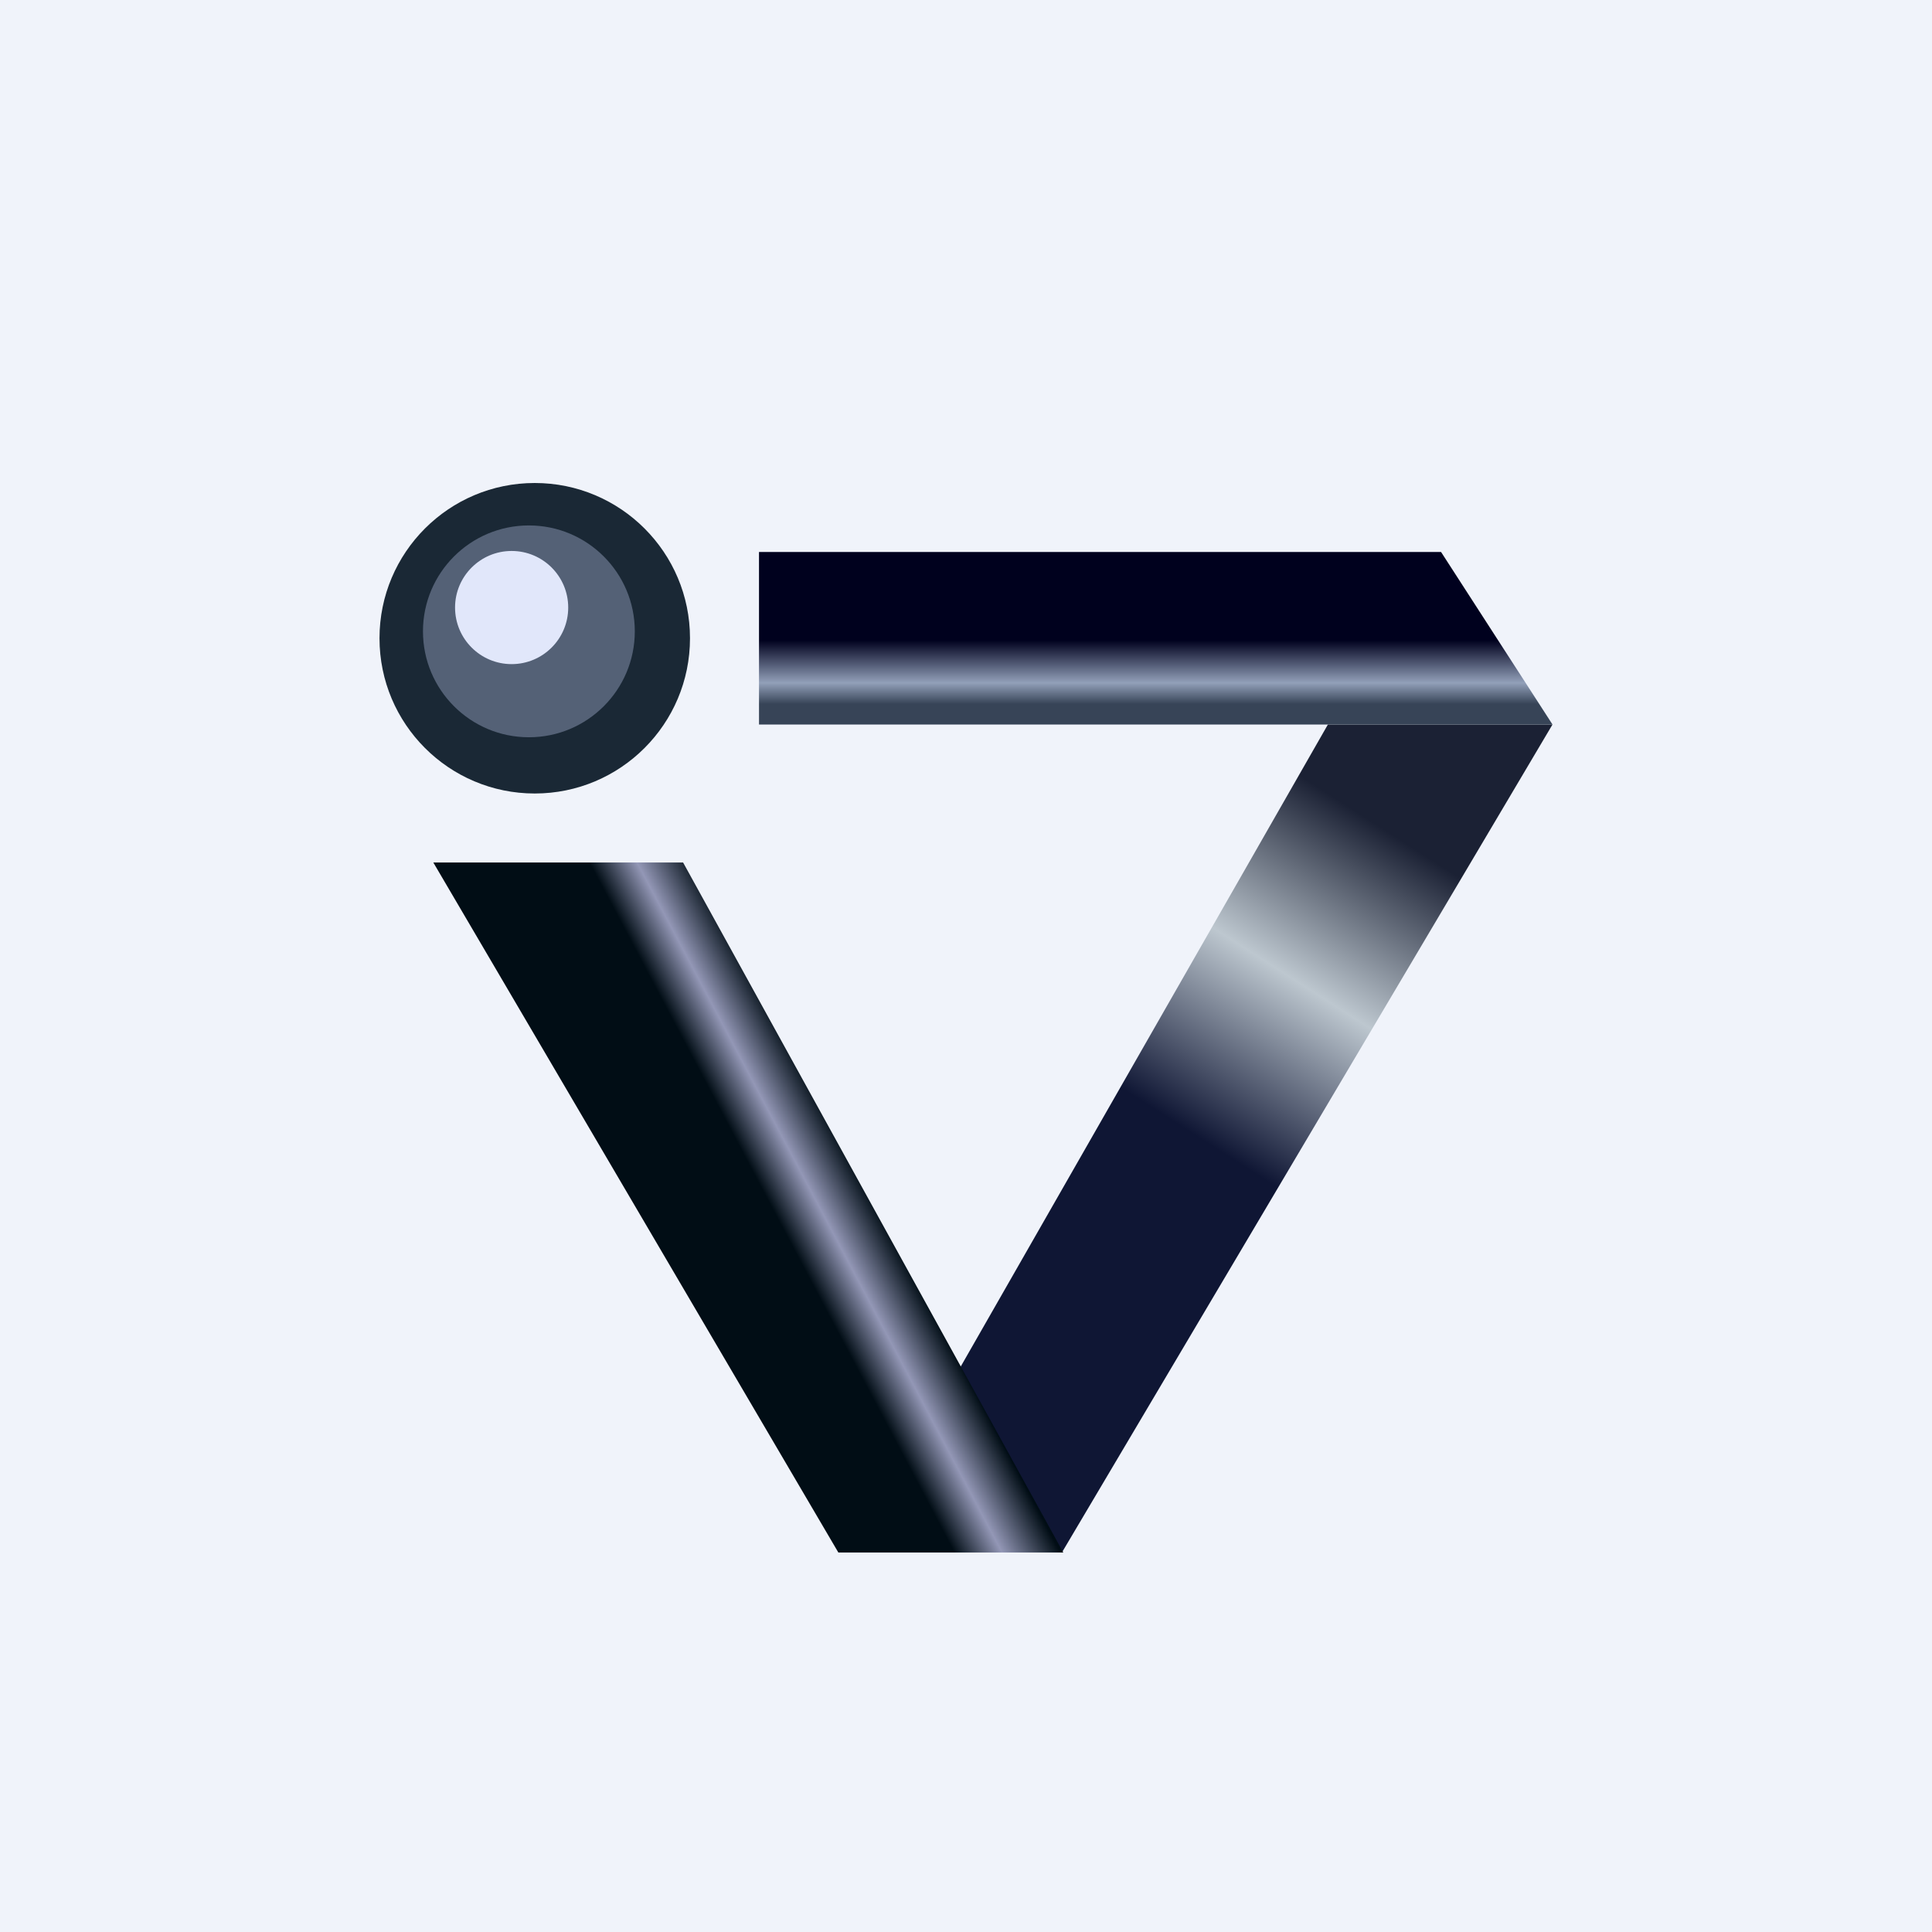
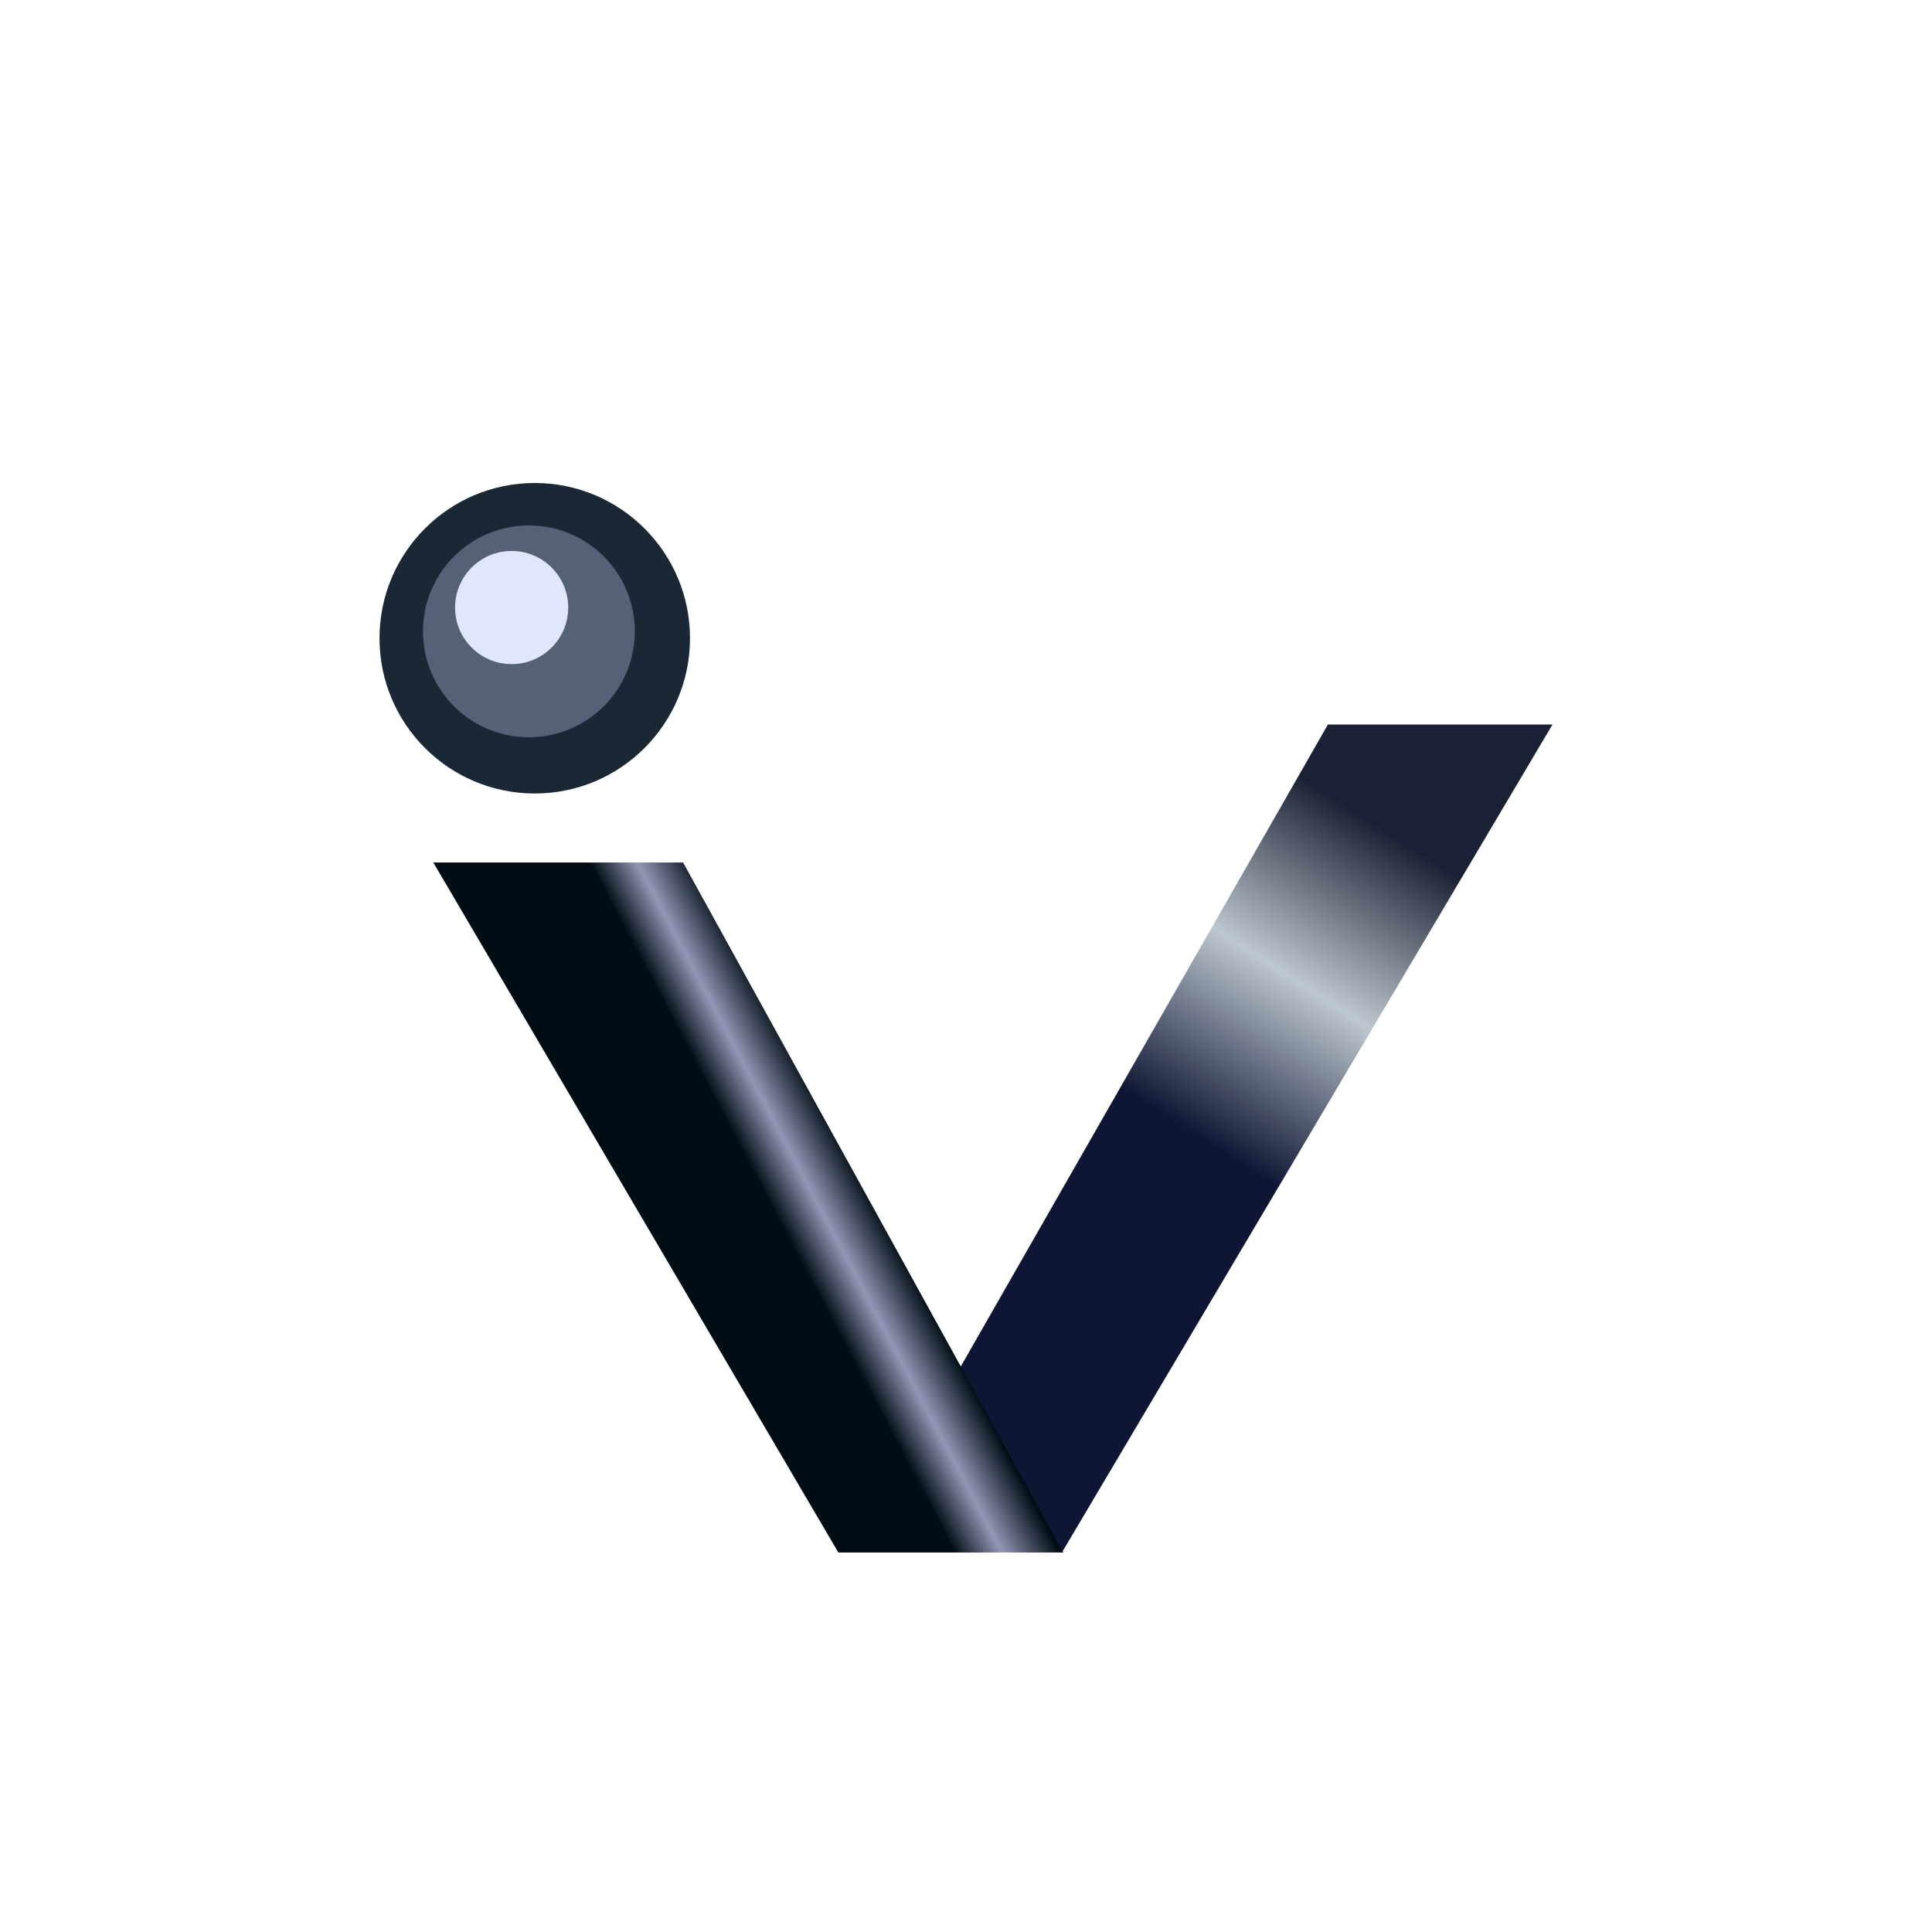
<svg xmlns="http://www.w3.org/2000/svg" width="56" height="56" viewBox="0 0 56 56">
-   <path fill="#F0F3FA" d="M0 0h56v56H0z" />
  <path d="M26.32 42.28 38.49 21H45L30.78 45l-4.46-2.72Z" fill="url(#aoy45plns)" />
-   <path d="M41.77 16H22v5h23l-3.23-5Z" fill="url(#boy45plns)" />
  <path d="M19.81 25h-7.25L24.3 45h6.52L19.8 25Z" fill="url(#coy45plns)" />
  <circle cx="15.5" cy="18.5" fill="#1A2835" r="4.5" />
  <circle cx="15.33" cy="18.3" fill="#546176" r="3.07" />
  <circle cx="14.83" cy="17.61" fill="#E1E7FA" r="1.64" />
  <defs>
    <linearGradient id="aoy45plns" x1="42.81" y1="21" x2="28.41" y2="43.51" gradientUnits="userSpaceOnUse">
      <stop offset=".15" stop-color="#1B2134" />
      <stop offset=".34" stop-color="#BDC7CF" />
      <stop offset=".54" stop-color="#0F1634" />
    </linearGradient>
    <linearGradient id="boy45plns" x1="33.44" y1="16" x2="33.44" y2="20.74" gradientUnits="userSpaceOnUse">
      <stop offset=".54" stop-color="#00011E" />
      <stop offset=".8" stop-color="#92A0B9" />
      <stop offset=".93" stop-color="#374457" />
    </linearGradient>
    <linearGradient id="coy45plns" x1="24.4" y1="33.02" x2="18.39" y2="36.2" gradientUnits="userSpaceOnUse">
      <stop stop-color="#010D15" />
      <stop offset=".22" stop-color="#9397B6" />
      <stop offset=".4" stop-color="#010D15" />
    </linearGradient>
  </defs>
</svg>